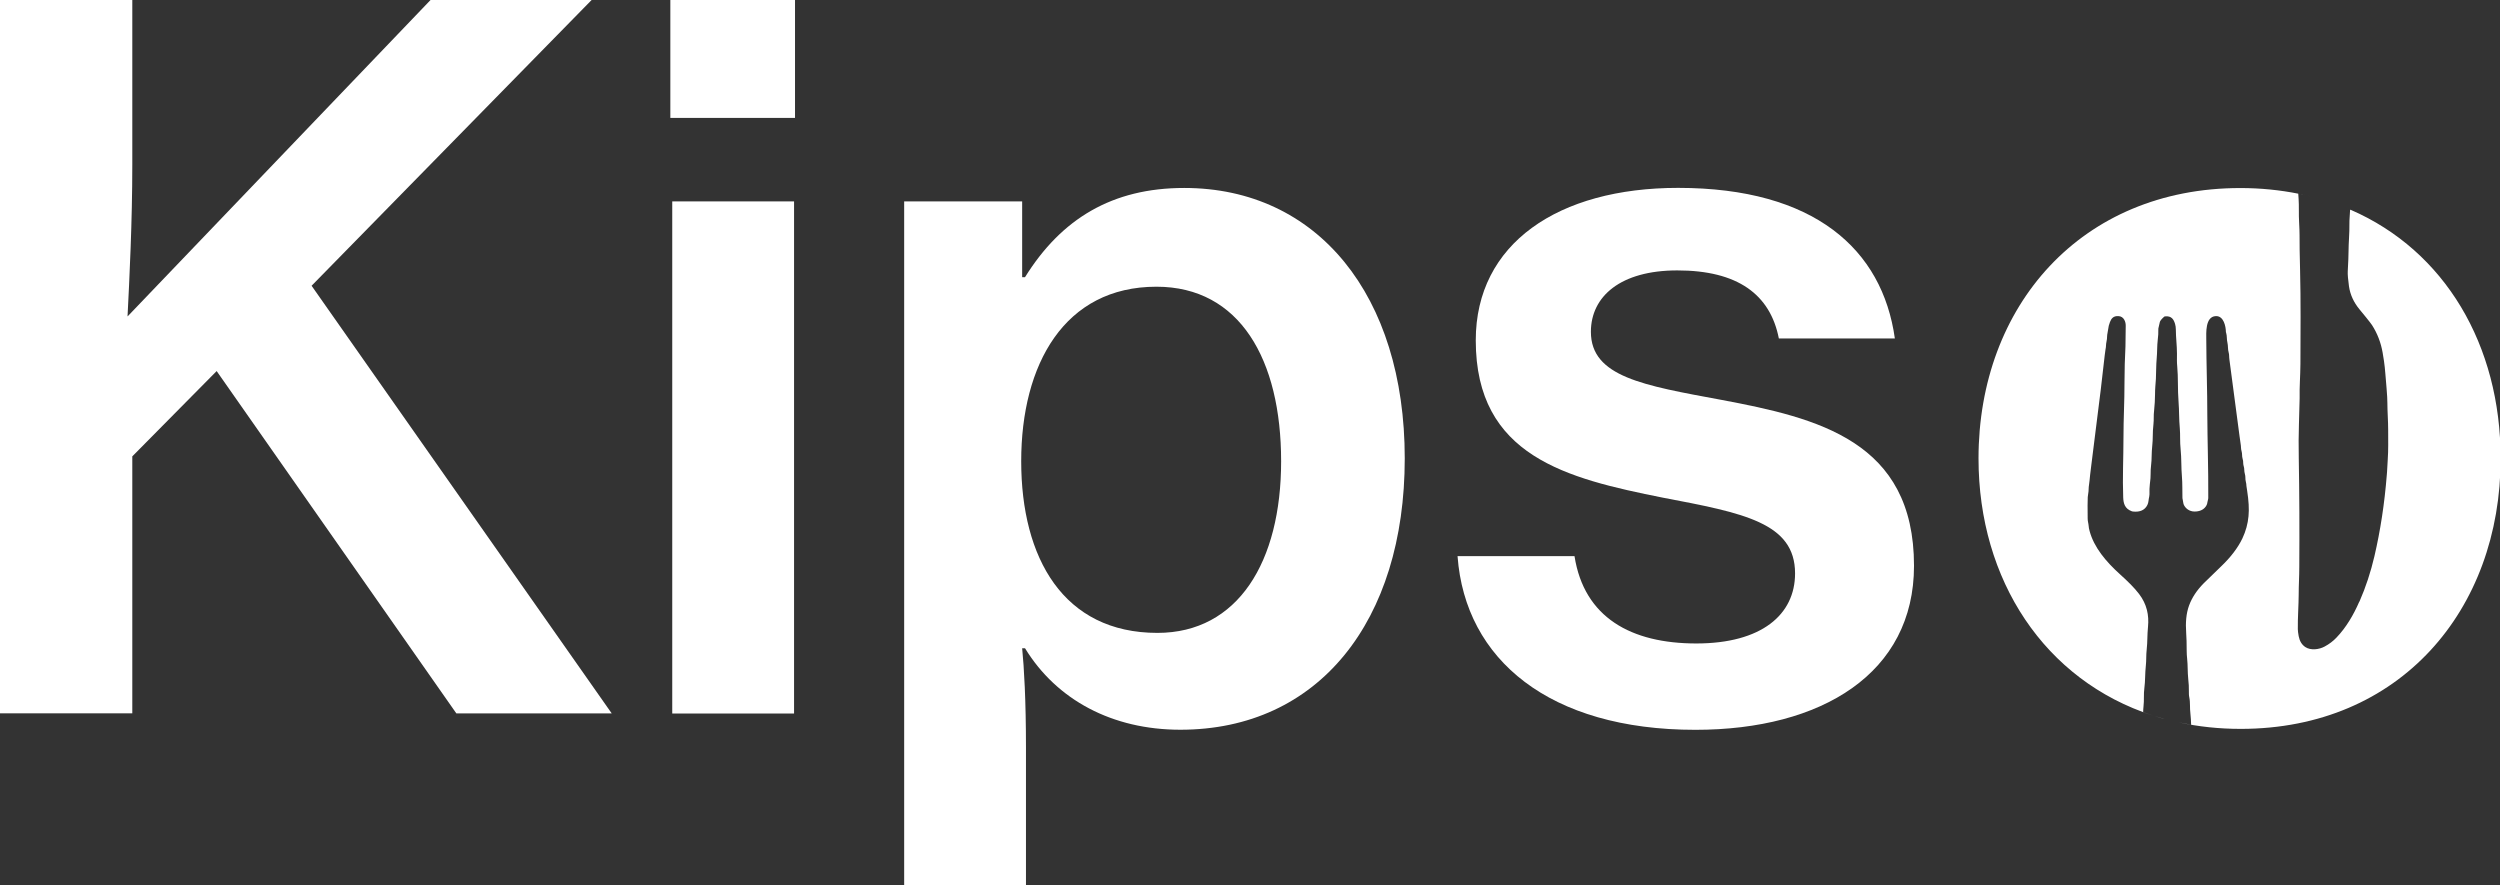
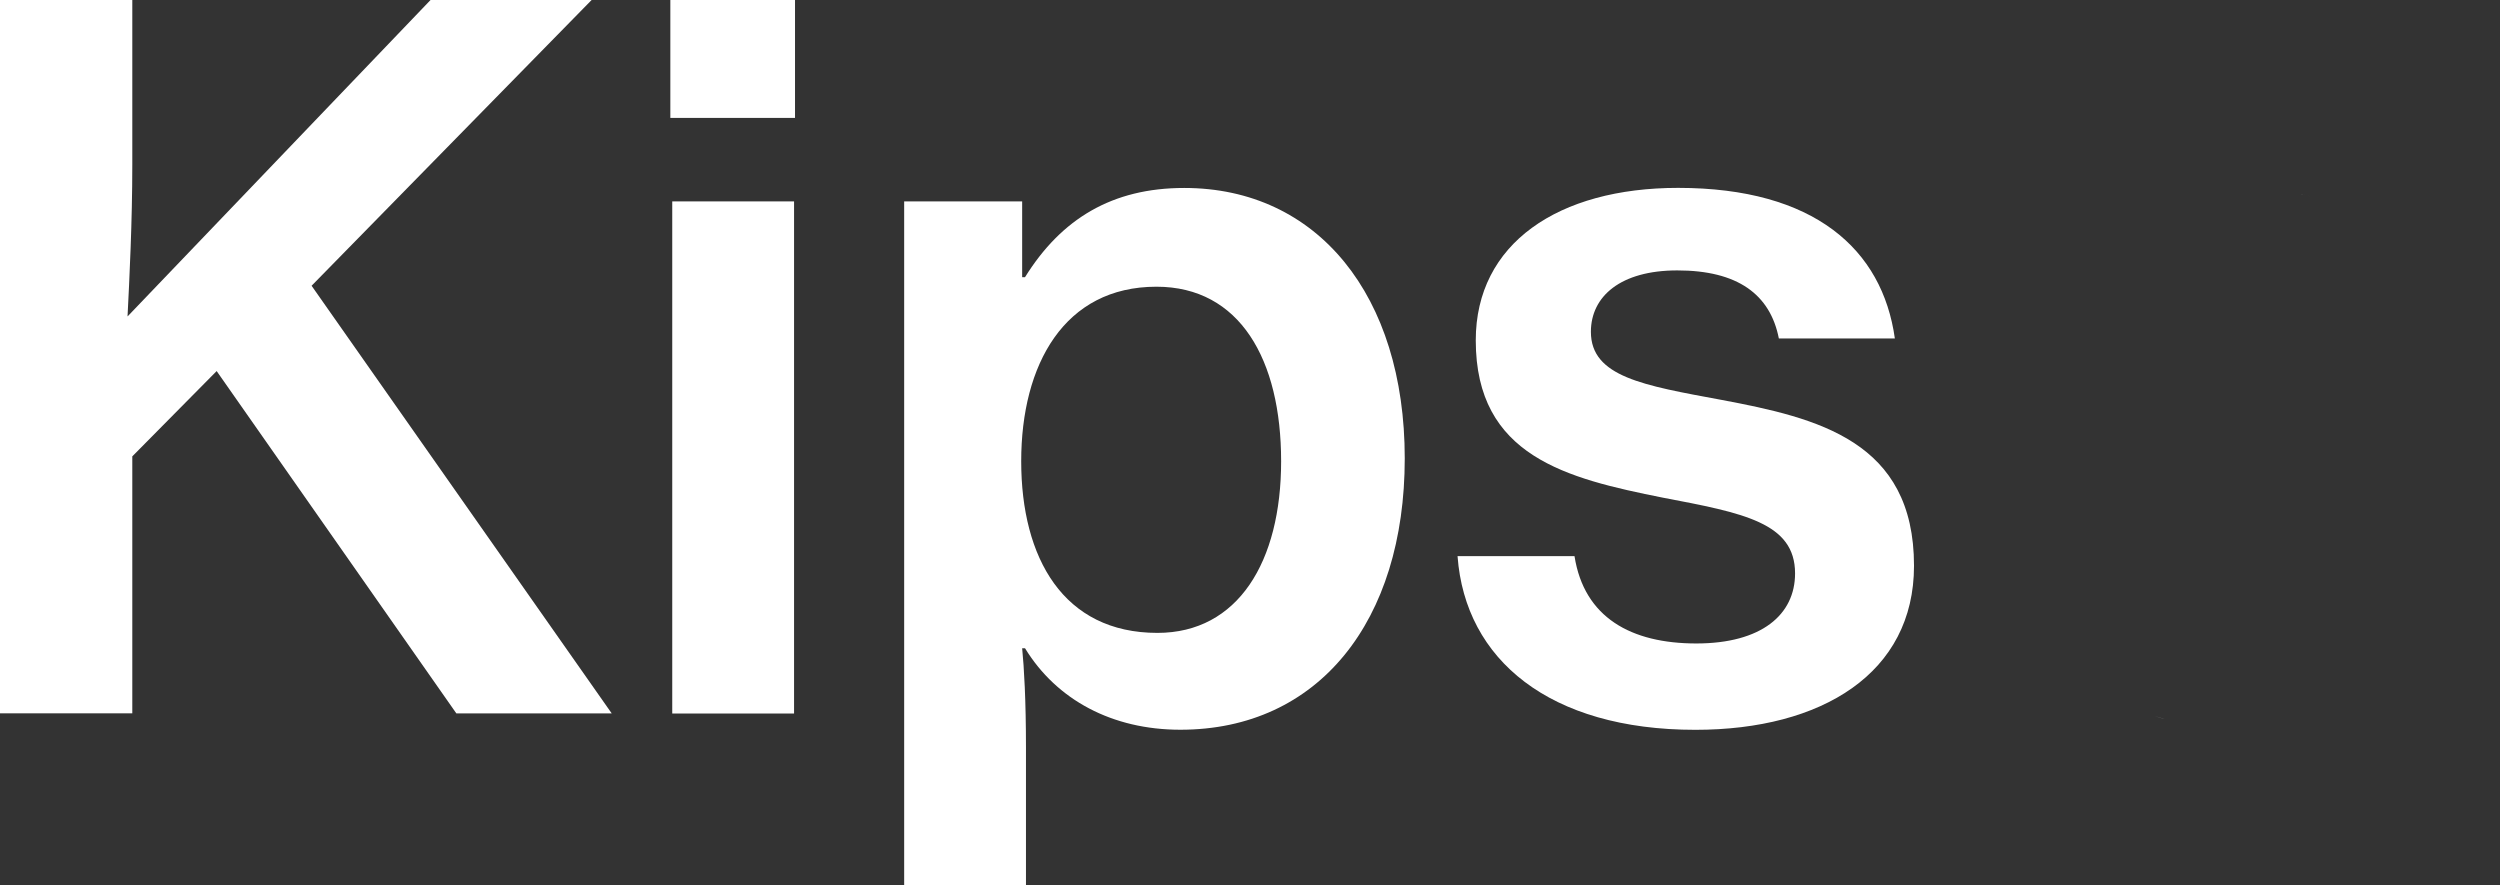
<svg xmlns="http://www.w3.org/2000/svg" id="Layer_2" width="288.36" height="102.09" viewBox="0 0 288.36 102.09">
  <rect x="0" y="0" width="288.36" height="102.09" fill="#333333" stroke="none" />
  <defs>
    <style>.cls-1{fill:#fff;}</style>
  </defs>
  <g id="Layer_1-2">
    <g id="kipso_logo_hvit">
      <path class="cls-1" d="M0,0h15.26v19.02c0,6.53-.33,13.16-.55,17.48L49.66,0h18.58l-32.3,32.96,34.62,49.33h-17.92l-27.65-39.49-9.73,9.84v29.64H0V0Z" />
      <path class="cls-1" d="M77.32,0h14.38v13.6h-14.38V0ZM77.54,23.23h14.05v59.07h-14.05V23.23Z" />
      <path class="cls-1" d="M104.3,23.23h13.6v8.74h.33c4.2-6.75,10.07-10.29,18.36-10.29,15.37,0,25.44,12.39,25.44,31.19s-9.96,31.3-25.88,31.3c-7.85,0-14.27-3.43-17.92-9.4h-.33c.22,2.21.44,5.97.44,11.5v15.82h-14.05V23.23ZM147.77,53.2c0-11.72-4.76-20.13-14.38-20.13-10.62,0-15.6,8.96-15.6,20.13s4.87,19.8,15.71,19.8c9.29,0,14.27-8.19,14.27-19.8Z" />
      <path class="cls-1" d="M168.12,64.15h13.49c1.11,7.08,6.53,10.07,14.05,10.07s11.39-3.32,11.39-8.08c0-5.86-5.97-6.97-15.26-8.74-11.06-2.21-21.57-4.76-21.57-18.14,0-11.17,9.51-17.59,23.34-17.59,15.71,0,23.56,7.08,25,17.37h-13.38c-1-5.09-4.76-7.85-11.72-7.85-6.53,0-9.96,2.99-9.96,7.08,0,5.2,6.08,6.19,15.04,7.85,11.17,2.1,22.23,4.76,22.23,19.14,0,12.39-10.62,18.92-25.22,18.92-16.81,0-26.55-8.08-27.43-20.02Z" />
      <path class="cls-1" d="M266.71,22.7c.49.13.97.26,1.45.41-.48-.15-.96-.28-1.45-.41Z" />
      <path class="cls-1" d="M265.08,22.33c.52.1,1.04.22,1.54.35-.51-.13-1.02-.25-1.54-.35Z" />
      <path class="cls-1" d="M268.19,23.13c.99.31,1.95.67,2.88,1.07-.93-.4-1.89-.76-2.88-1.07Z" />
      <path class="cls-1" d="M249.74,82.95c-.41-.11-.82-.23-1.21-.35.4.13.81.24,1.21.35Z" />
-       <path class="cls-1" d="M251.22,83.31c-.45-.1-.9-.2-1.34-.32.44.12.89.22,1.34.32Z" />
-       <path class="cls-1" d="M271.07,24.2c-.02.57-.09,1.09-.08,1.68.02.97-.1,2.14-.1,3.11,0,.45-.03,1.21-.09,2.3-.02.36.03.94.14,1.73.14.97.55,1.86,1.22,2.67.13.15.37.45.73.89.36.45.6.75.71.92.62.97,1.02,2.02,1.22,3.16.13.74.21,1.31.25,1.72.04.4.06.65.07.77.07.85.12,1.41.14,1.68.06.71.09,1.27.09,1.68,0,.98.09,2.01.09,3.09,0,1.19.03,2.29-.05,3.44-.02.3-.05.76-.08,1.4,0,.04-.01.17-.03.37-.26,3.29-.74,6.4-1.42,9.33-.43,1.84-1,3.58-1.72,5.22-.02.04-.04.06-.05.08-.64,1.47-1.5,2.95-2.62,4.11-.38.4-.83.74-1.35,1.02-.64.35-1.61.48-2.24.06-.4-.27-.65-.68-.76-1.25-.06-.35-.1-.62-.1-.81-.02-1.22.1-2.94.1-3.97,0-1.13.07-2.09.07-3.22.03-4.3.01-8.47-.06-12.52-.03-1.42-.02-2.73.02-3.96.06-1.83.08-2.82.08-2.97-.03-1.31.08-2.54.09-3.96.01-3.68.05-7.26-.04-10.83-.04-1.71-.07-3.04-.06-4,0-.41-.02-.9-.05-1.47-.06-.87,0-1.95-.06-2.74-.01-.17-.03-.38-.04-.59-2.11-.42-4.34-.65-6.68-.65-18.36,0-30.2,13.6-30.2,31.19,0,14.02,7.62,25.61,20.11,29.65-.38-.12-.75-.25-1.12-.38.01-.22.01-.45.04-.66.09-.73,0-1.44.1-2.13.11-.79.07-1.7.17-2.59.07-.57.02-1.2.1-1.87.1-.88.05-1.62.15-2.61.13-1.33-.13-2.6-1.03-3.78-.54-.71-1.28-1.44-2.19-2.26-1.63-1.47-3.01-3.11-3.52-5.01-.06-.22-.1-.42-.11-.61-.02-.27-.11-.49-.11-.82-.02-1.19-.01-2.02.01-2.48.01-.24.11-.61.1-.89,0-.38.09-.69.11-1.03.02-.25.08-.84.2-1.76.45-3.52.8-6.35,1.06-8.47,0-.03.01-.08.02-.15.12-1.01.28-2.37.47-4.08.04-.35.07-.57.09-.66.08-.32.03-.53.11-.88.05-.22.07-.41.07-.59,0-.28.09-.52.12-.82.03-.29.1-.57.21-.85.16-.42.4-.73,1-.69.62.04.83.68.82,1.11-.01,1.41-.03,2.2-.03,2.37-.07,1.41-.11,2.74-.11,3.99,0,2.63-.12,4.21-.12,6.6,0,2.19-.12,4.63-.03,6.86.03.66.17,1.28.99,1.58.04.02.09.03.13.03.82.09,1.38-.17,1.67-.76.15-.3.12-.61.21-.95.02-.08.03-.16.03-.25-.01-.48,0-.87.04-1.17.07-.54.1-.93.09-1.17-.02-.7.13-1.39.12-2.07,0-.84.14-1.57.13-2.34,0-.38.02-.84.08-1.39.06-.54,0-.97.07-1.51.07-.69.11-1.31.11-1.87,0-.73.06-1.17.1-1.82.04-.79.02-1.61.09-2.33.07-.75.04-1.49.12-2.14.06-.47.08-.87.07-1.2,0-.1,0-.2.04-.3.01-.04.06-.23.13-.57.03-.15.2-.36.49-.62.03-.03.08-.05.13-.05.74-.08.99.37,1.14.87.06.2.09.42.09.65,0,.9.13,1.84.13,2.77,0,.65-.02.96.03,1.48.12,1.22.04,2.7.15,4.04.09,1.16.04,1.93.15,3.14.06.65,0,1.57.09,2.36.11,1.08.06,2.17.15,3.15.07.81.04,1.77.06,2.44,0,.06,0,.11.02.16.06.26.06.48.14.67.19.42.64.78,1.24.78.56,0,.99-.18,1.27-.55.12-.16.19-.33.21-.52.01-.08.03-.17.06-.26.03-.09.04-.18.04-.27.02-3.31-.1-6.69-.11-9.45,0-2.98-.11-5.92-.12-8.78,0-.73-.14-2.65,1.09-2.71.95-.05,1.16,1.26,1.17,1.76,0,.06,0,.11.03.16.12.39.05.76.15,1.15.09.37.03.76.14,1.12.08.26.04.52.09.84.66,5.02,1.04,7.94,1.16,8.77.08.57.12.88.13.93.06.29.02.58.11.85.09.29.03.57.11.83.06.19.09.38.08.56,0,.27.13.47.12.75-.01.32.15.64.13.92-.02.34.13.62.12.95,0,.03.02.2.08.53.18,1.15.24,2.14.16,2.96-.08.87-.31,1.72-.7,2.55-.54,1.14-1.42,2.24-2.38,3.16-.9.86-1.6,1.54-2.09,2.03-.79.8-1.36,1.66-1.69,2.57-.34.94-.41,1.99-.33,3.14.04.55.06,1.24.06,2.09,0,.31.02.59.05.87.09.84.04,1.54.13,2.38.06.54.08.96.07,1.26,0,.36,0,.64.05.84.13.62.04,1.23.13,1.89.06.43.06.86.08,1.27-.48-.08-.95-.17-1.42-.27,2.25.49,4.63.75,7.14.75,18.36,0,29.98-13.71,29.98-31.19,0-13.09-6.43-23.96-17.29-28.68Z" />
    </g>
  </g>
</svg>